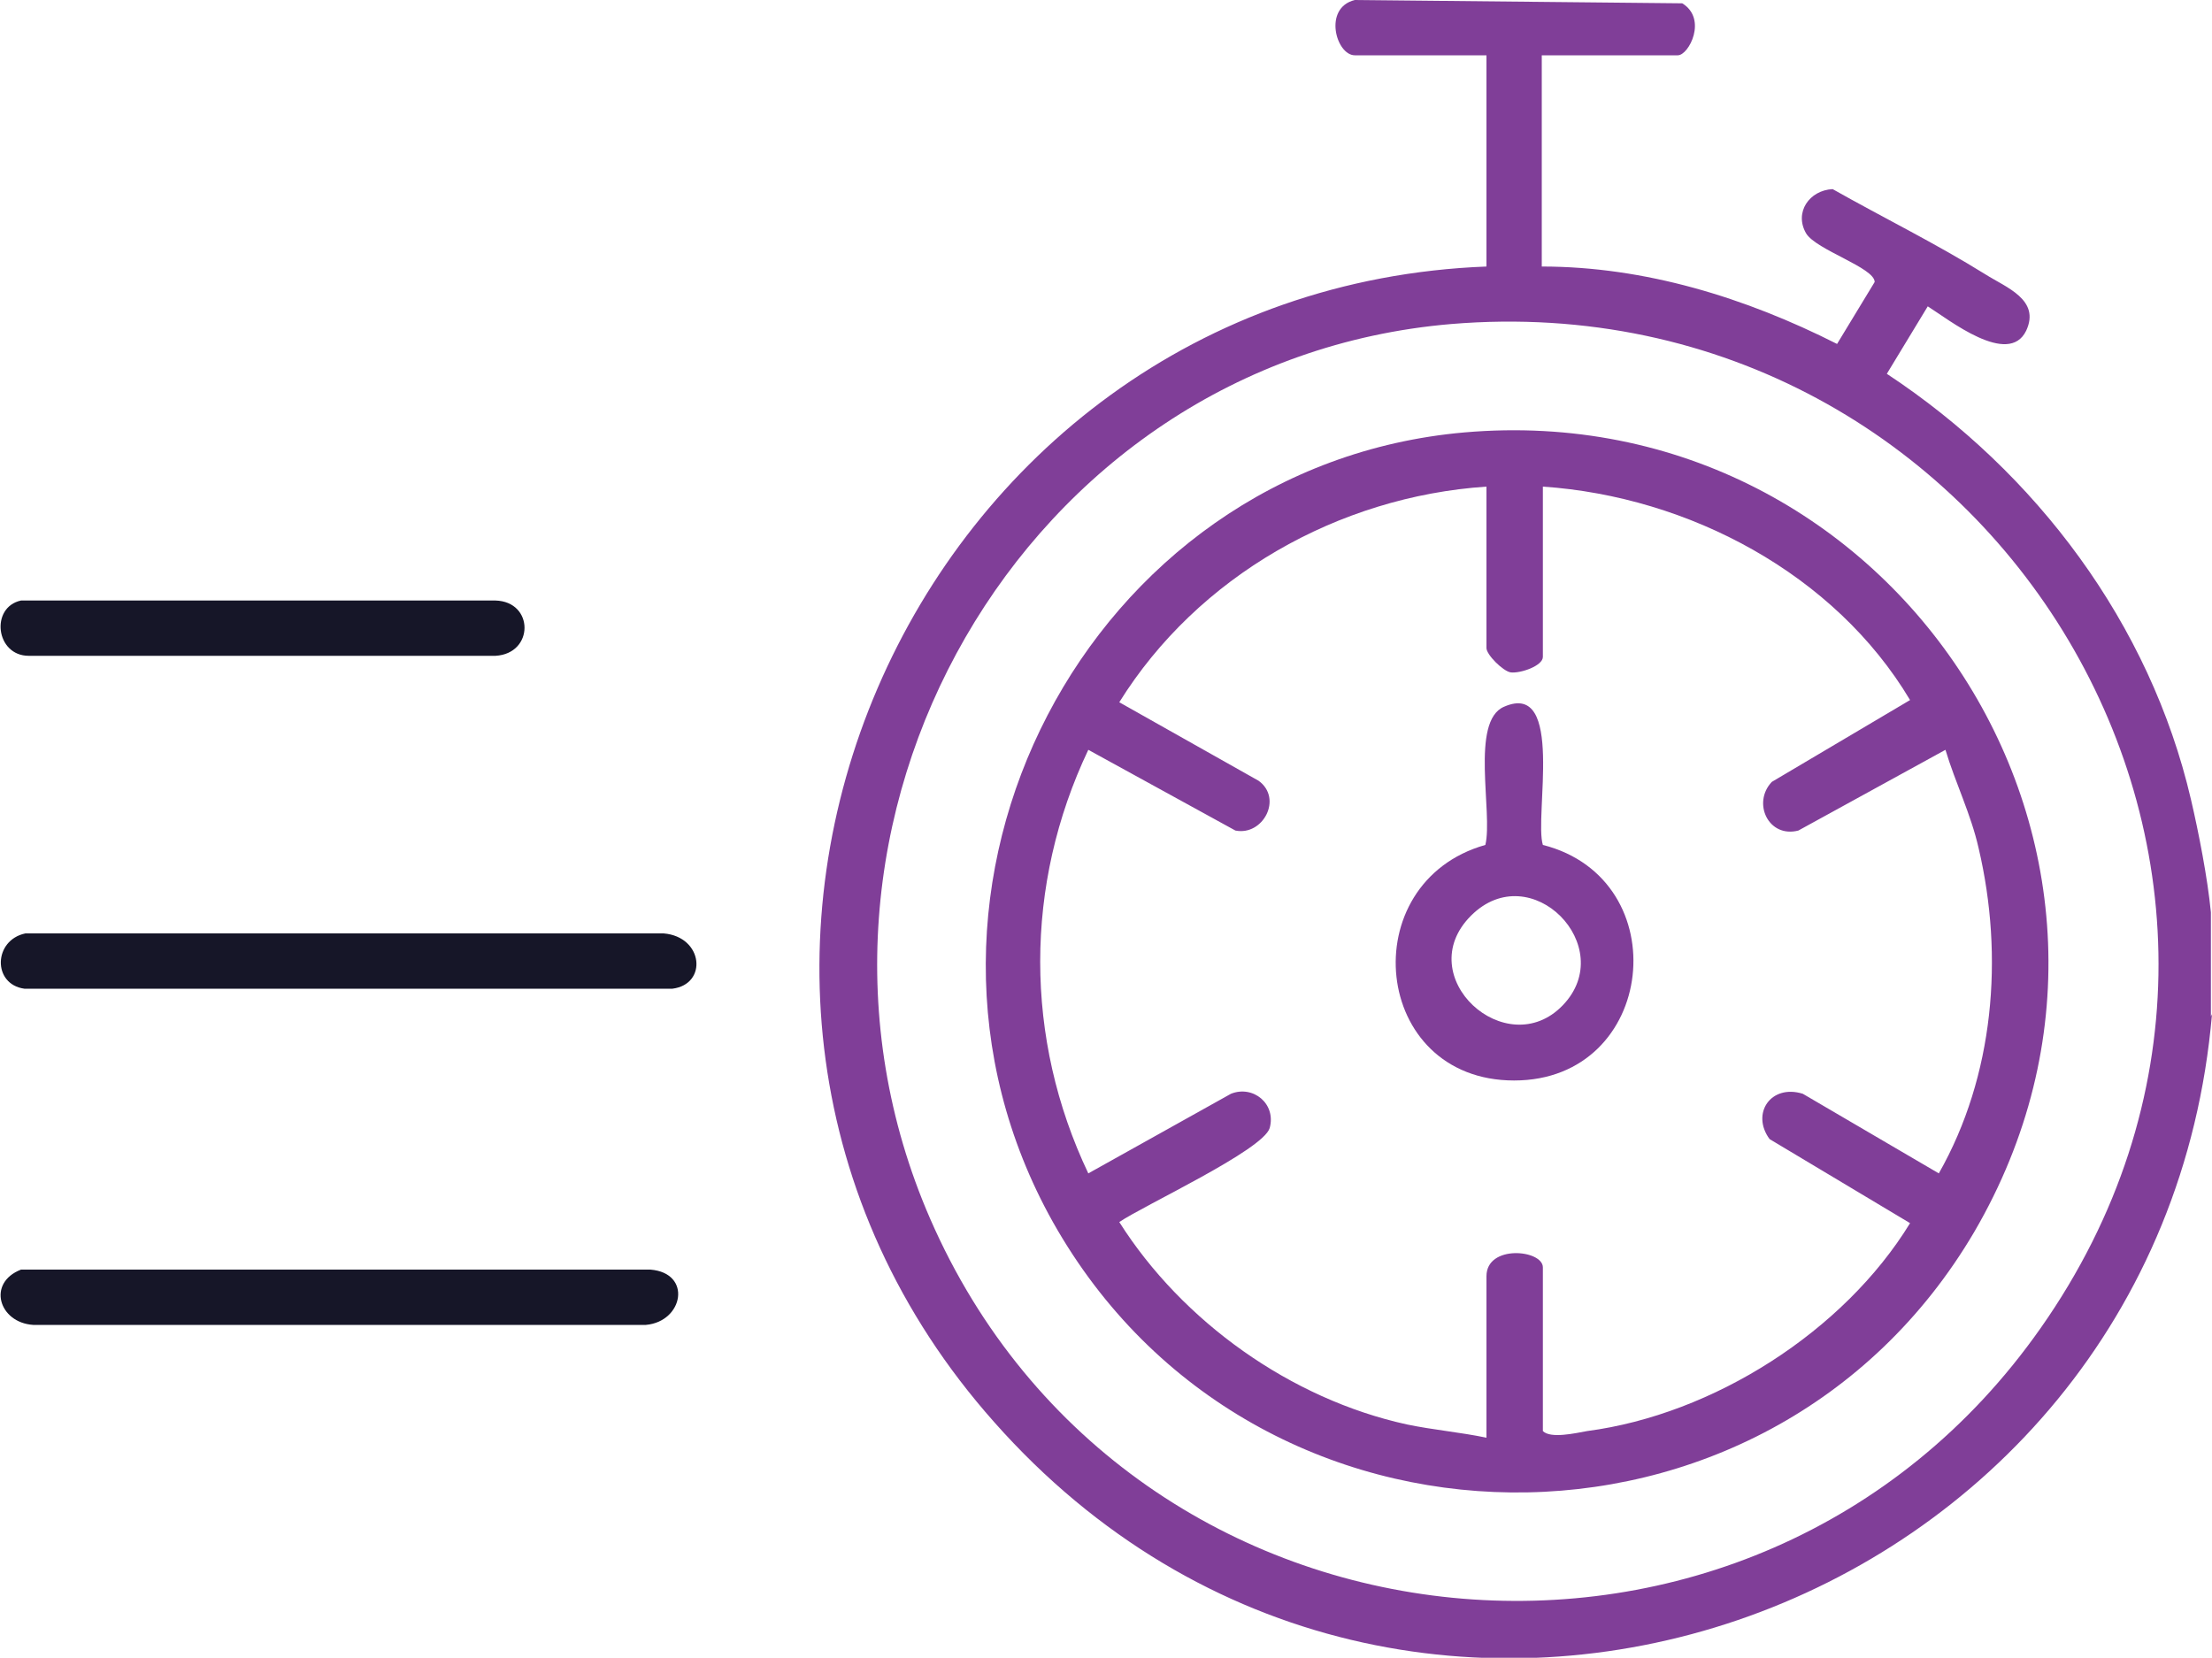
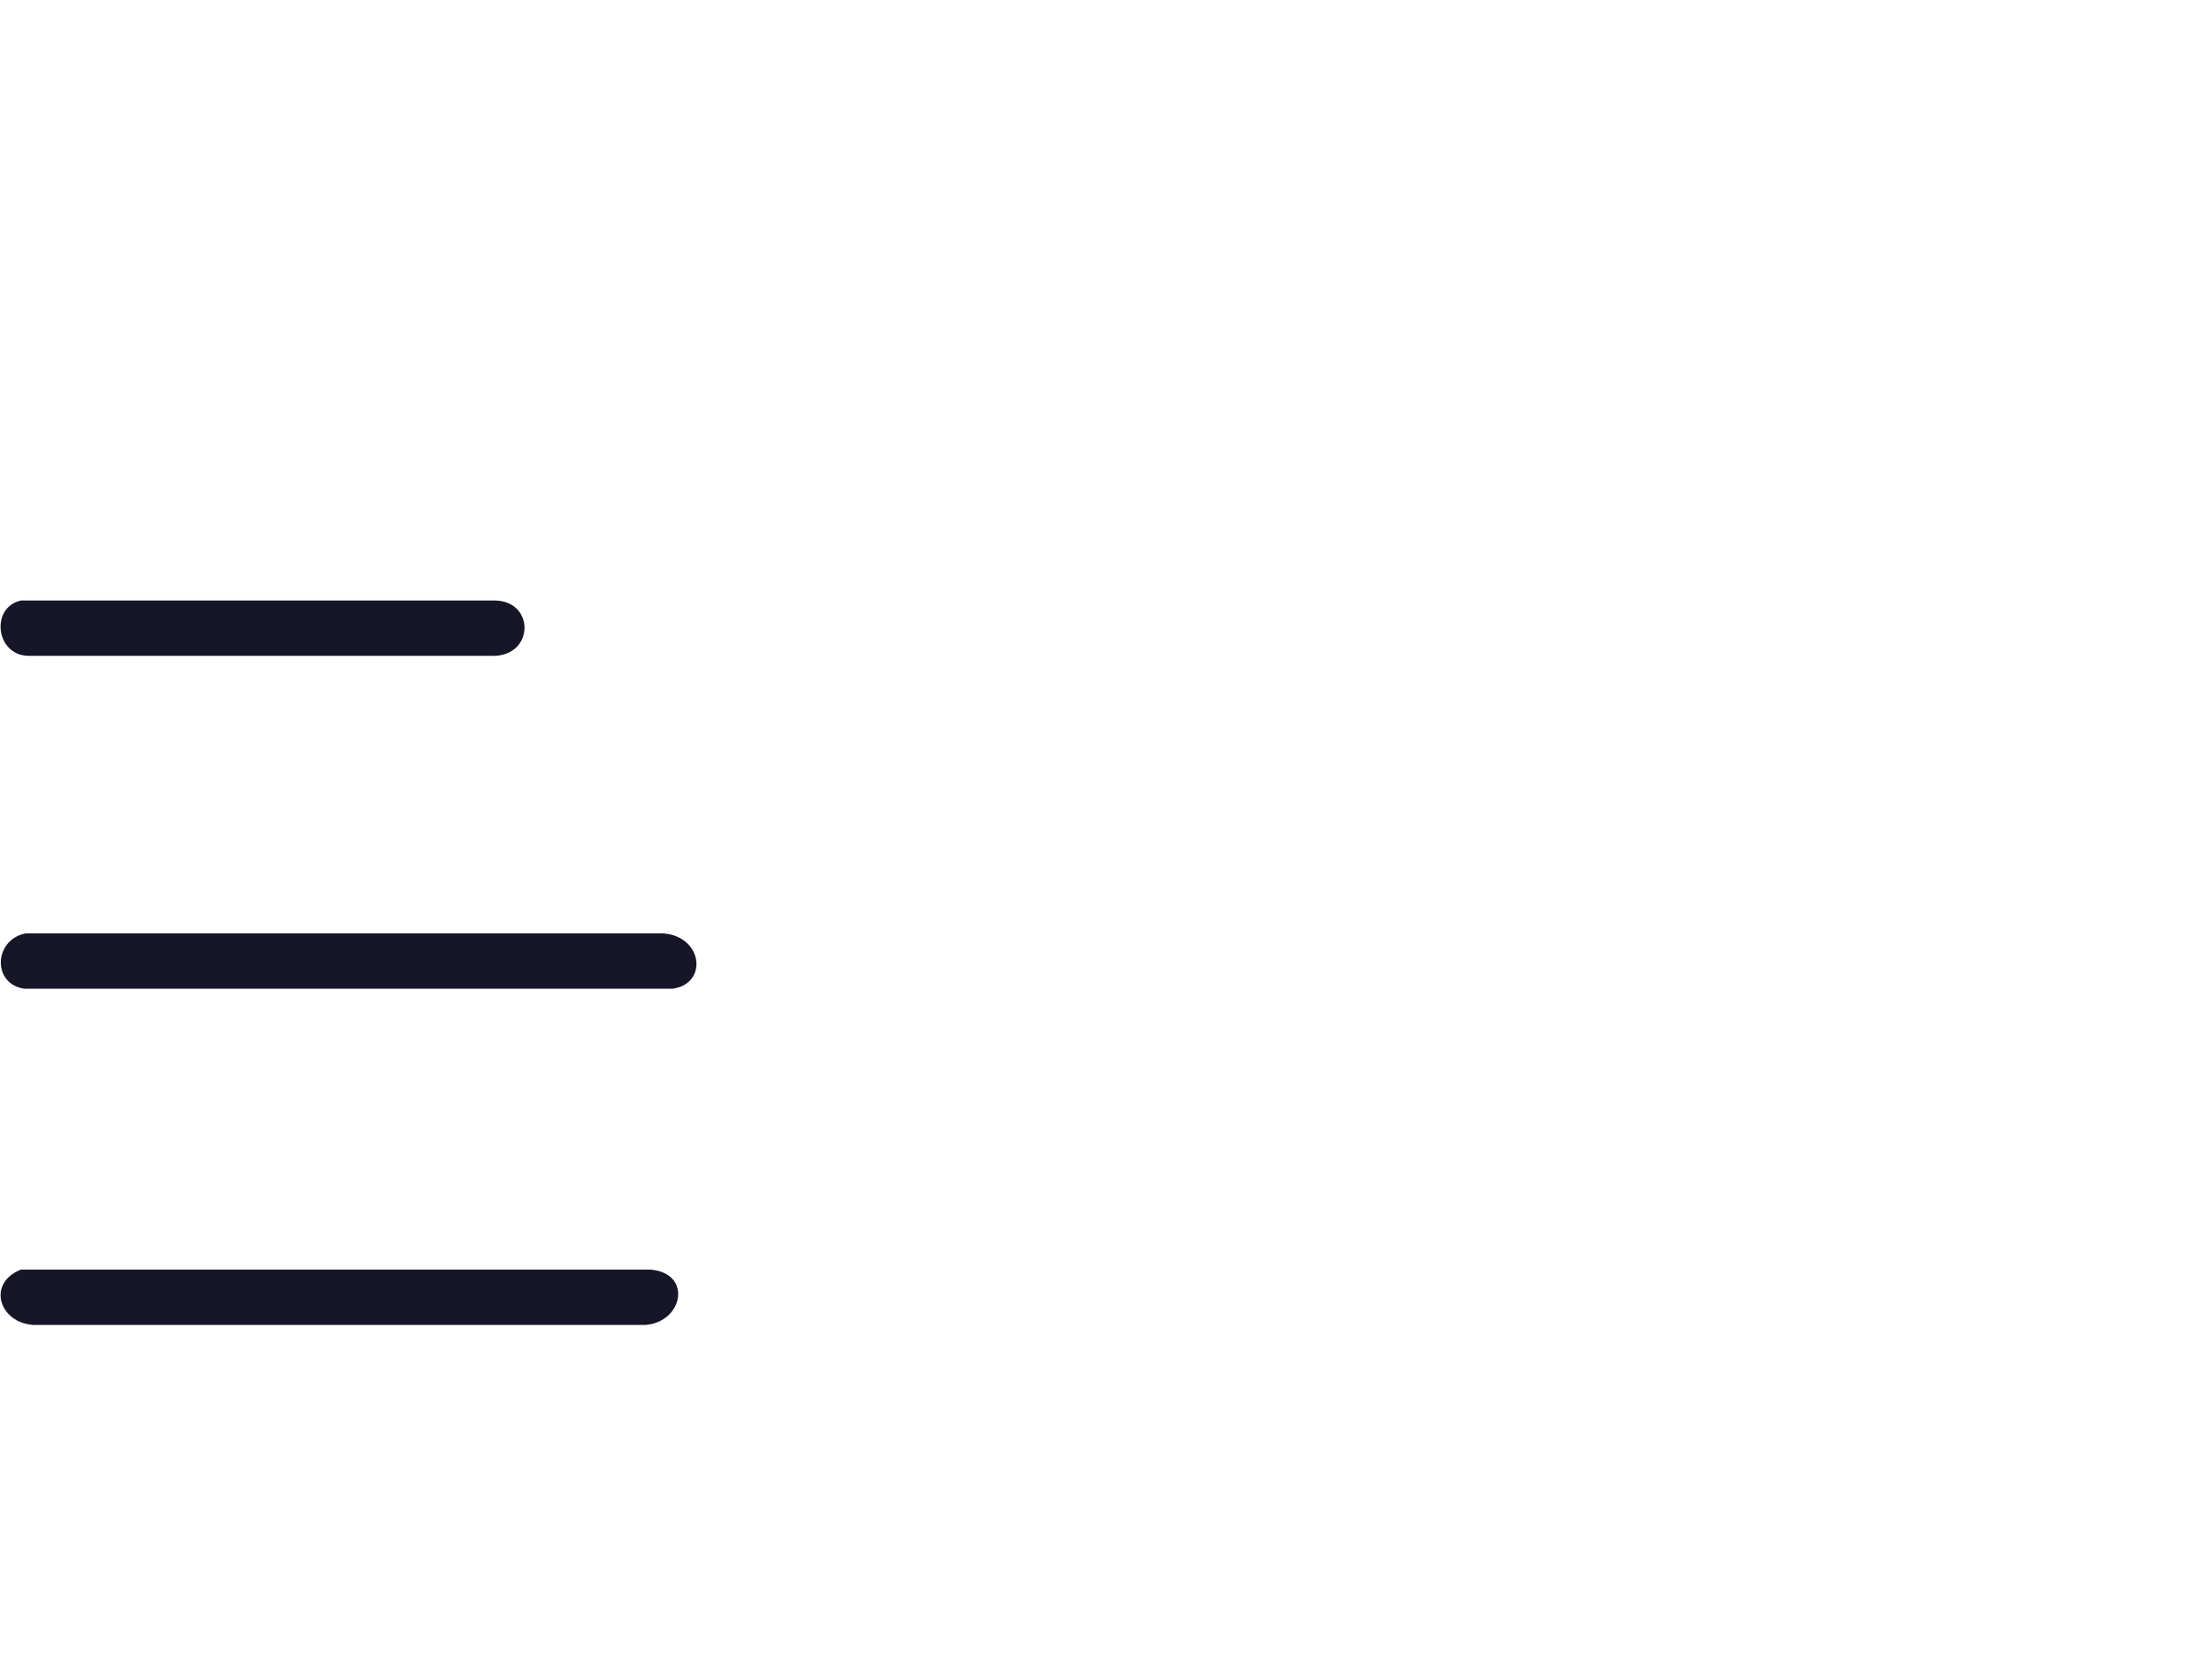
<svg xmlns="http://www.w3.org/2000/svg" id="Layer_1" data-name="Layer 1" viewBox="0 0 20 14.99">
  <defs>
    <style>
      .cls-1 {
        fill: #803e98;
      }

      .cls-2 {
        fill: #161628;
      }
    </style>
  </defs>
-   <path class="cls-1" d="M20,9.17c-.47,5.49-7.29,7.89-11.01,3.69-3.52-3.96-.78-10.25,4.45-10.45V.5h-1.19c-.17,0-.29-.43,0-.5l2.96.03c.23.14.06.47-.04.47h-1.23v1.91c.93,0,1.84.28,2.67.7l.34-.56c0-.13-.53-.29-.62-.44-.11-.19.03-.39.24-.4.46.26.93.49,1.38.77.19.12.5.23.37.51-.16.33-.7-.1-.89-.22l-.37.61c1.35.89,2.38,2.26,2.75,3.85.07.3.15.71.18,1.02v.94ZM13.12,2.93c-3.88.33-6.26,4.53-4.71,8.09,1.8,4.13,7.45,4.68,10.04.99,2.86-4.07-.41-9.49-5.33-9.08Z" />
  <path class="cls-2" d="M.23,8.44h5.77c.36.03.4.46.08.5H.22c-.29-.04-.28-.44.01-.5Z" />
  <path class="cls-2" d="M.19,11.48h5.69c.38.03.3.47-.04.5H.3c-.31-.02-.42-.38-.11-.5Z" />
  <path class="cls-2" d="M.19,5.43h4.29c.35.01.35.48,0,.5H.26c-.3,0-.35-.44-.07-.5Z" />
-   <path class="cls-1" d="M13.24,3.91c3.9-.34,6.6,3.82,4.61,7.23-1.87,3.18-6.52,3.13-8.33-.09-1.68-3,.31-6.84,3.72-7.14ZM13.44,4.4c-1.34.09-2.61.81-3.32,1.95l1.26.71c.22.16.04.5-.21.45l-1.33-.73c-.58,1.22-.58,2.61,0,3.83l1.29-.72c.2-.08.41.09.35.31-.06.2-1.14.7-1.36.85.57.9,1.55,1.6,2.6,1.83.24.05.48.07.72.12v-1.46c0-.29.51-.24.51-.08v1.48c.07.07.29.02.4,0,1.14-.15,2.32-.9,2.92-1.88l-1.27-.76c-.17-.23.01-.5.3-.41l1.23.72c.5-.88.59-1.96.36-2.94-.07-.31-.21-.59-.3-.89l-1.33.73c-.27.07-.42-.25-.24-.44l1.25-.74c-.68-1.14-2-1.84-3.32-1.93v1.54c0,.08-.2.15-.29.14-.07-.01-.22-.16-.22-.22v-1.46Z" />
-   <path class="cls-1" d="M13.95,7.64c1.22.31,1.03,2.13-.26,2.13s-1.46-1.79-.26-2.13c.07-.29-.14-1.12.17-1.25.55-.24.27,1,.35,1.25ZM13.3,8.28c-.55.55.32,1.34.83.81s-.29-1.35-.83-.81Z" />
</svg>